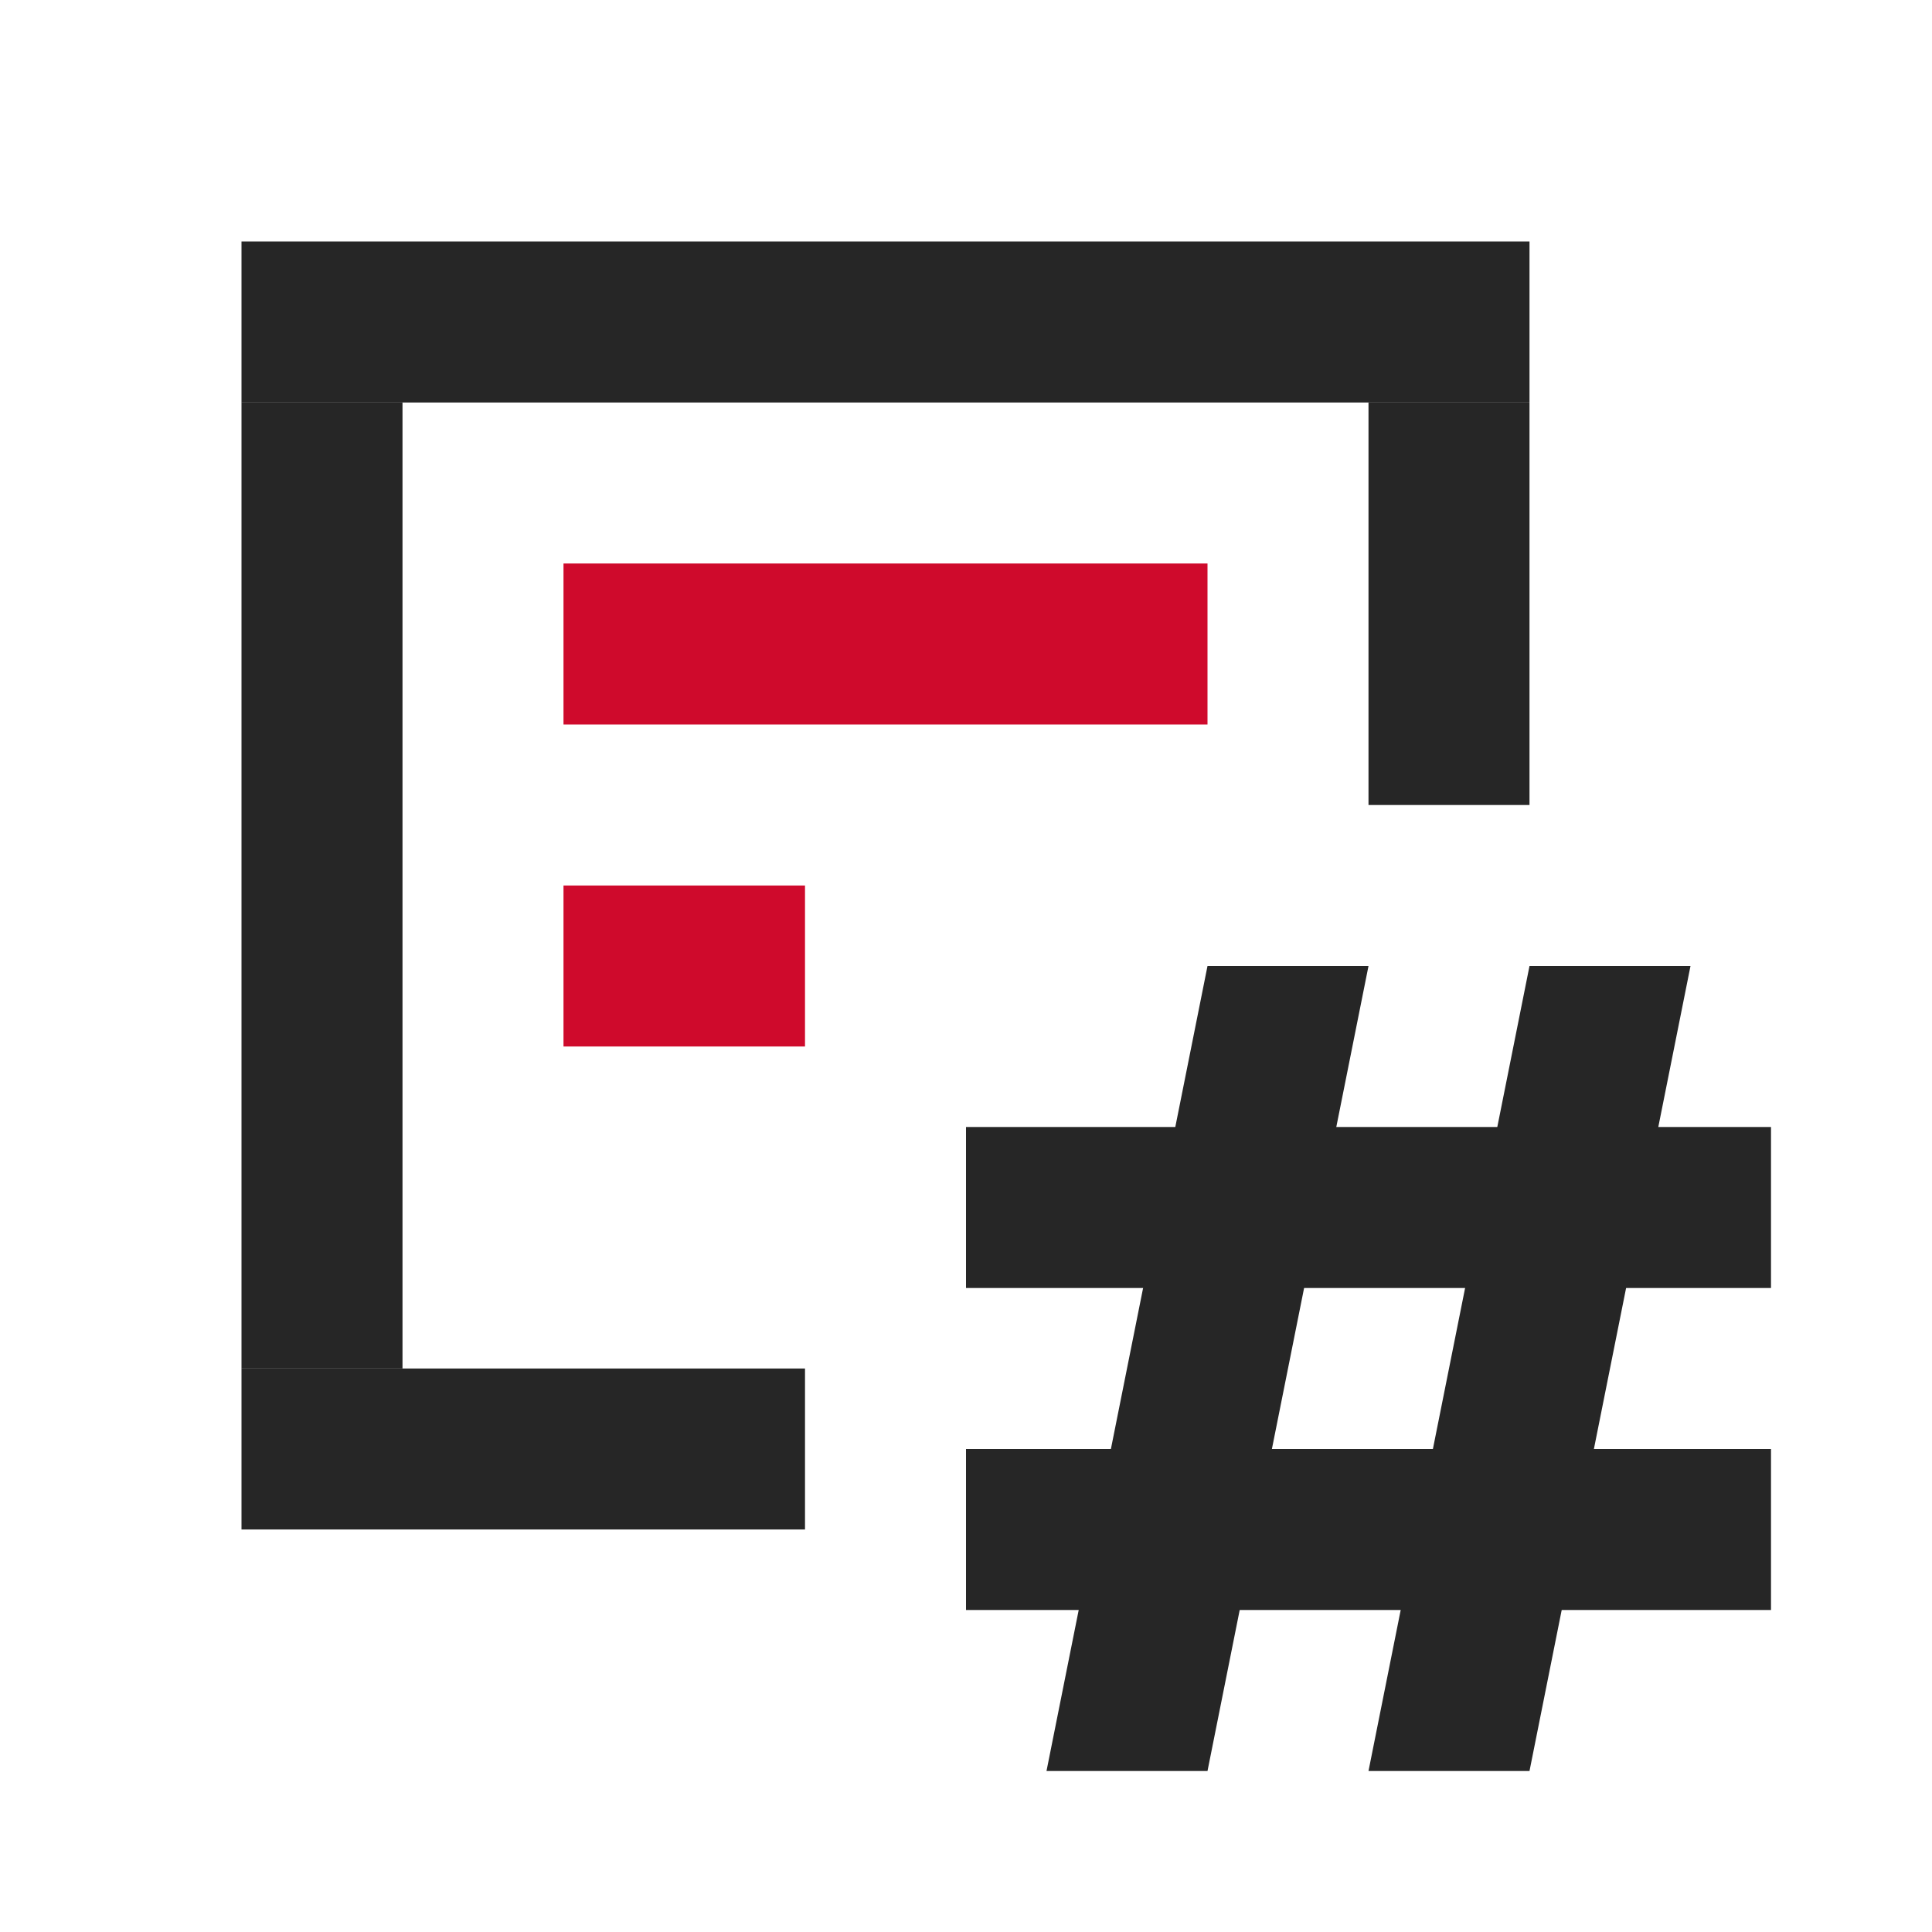
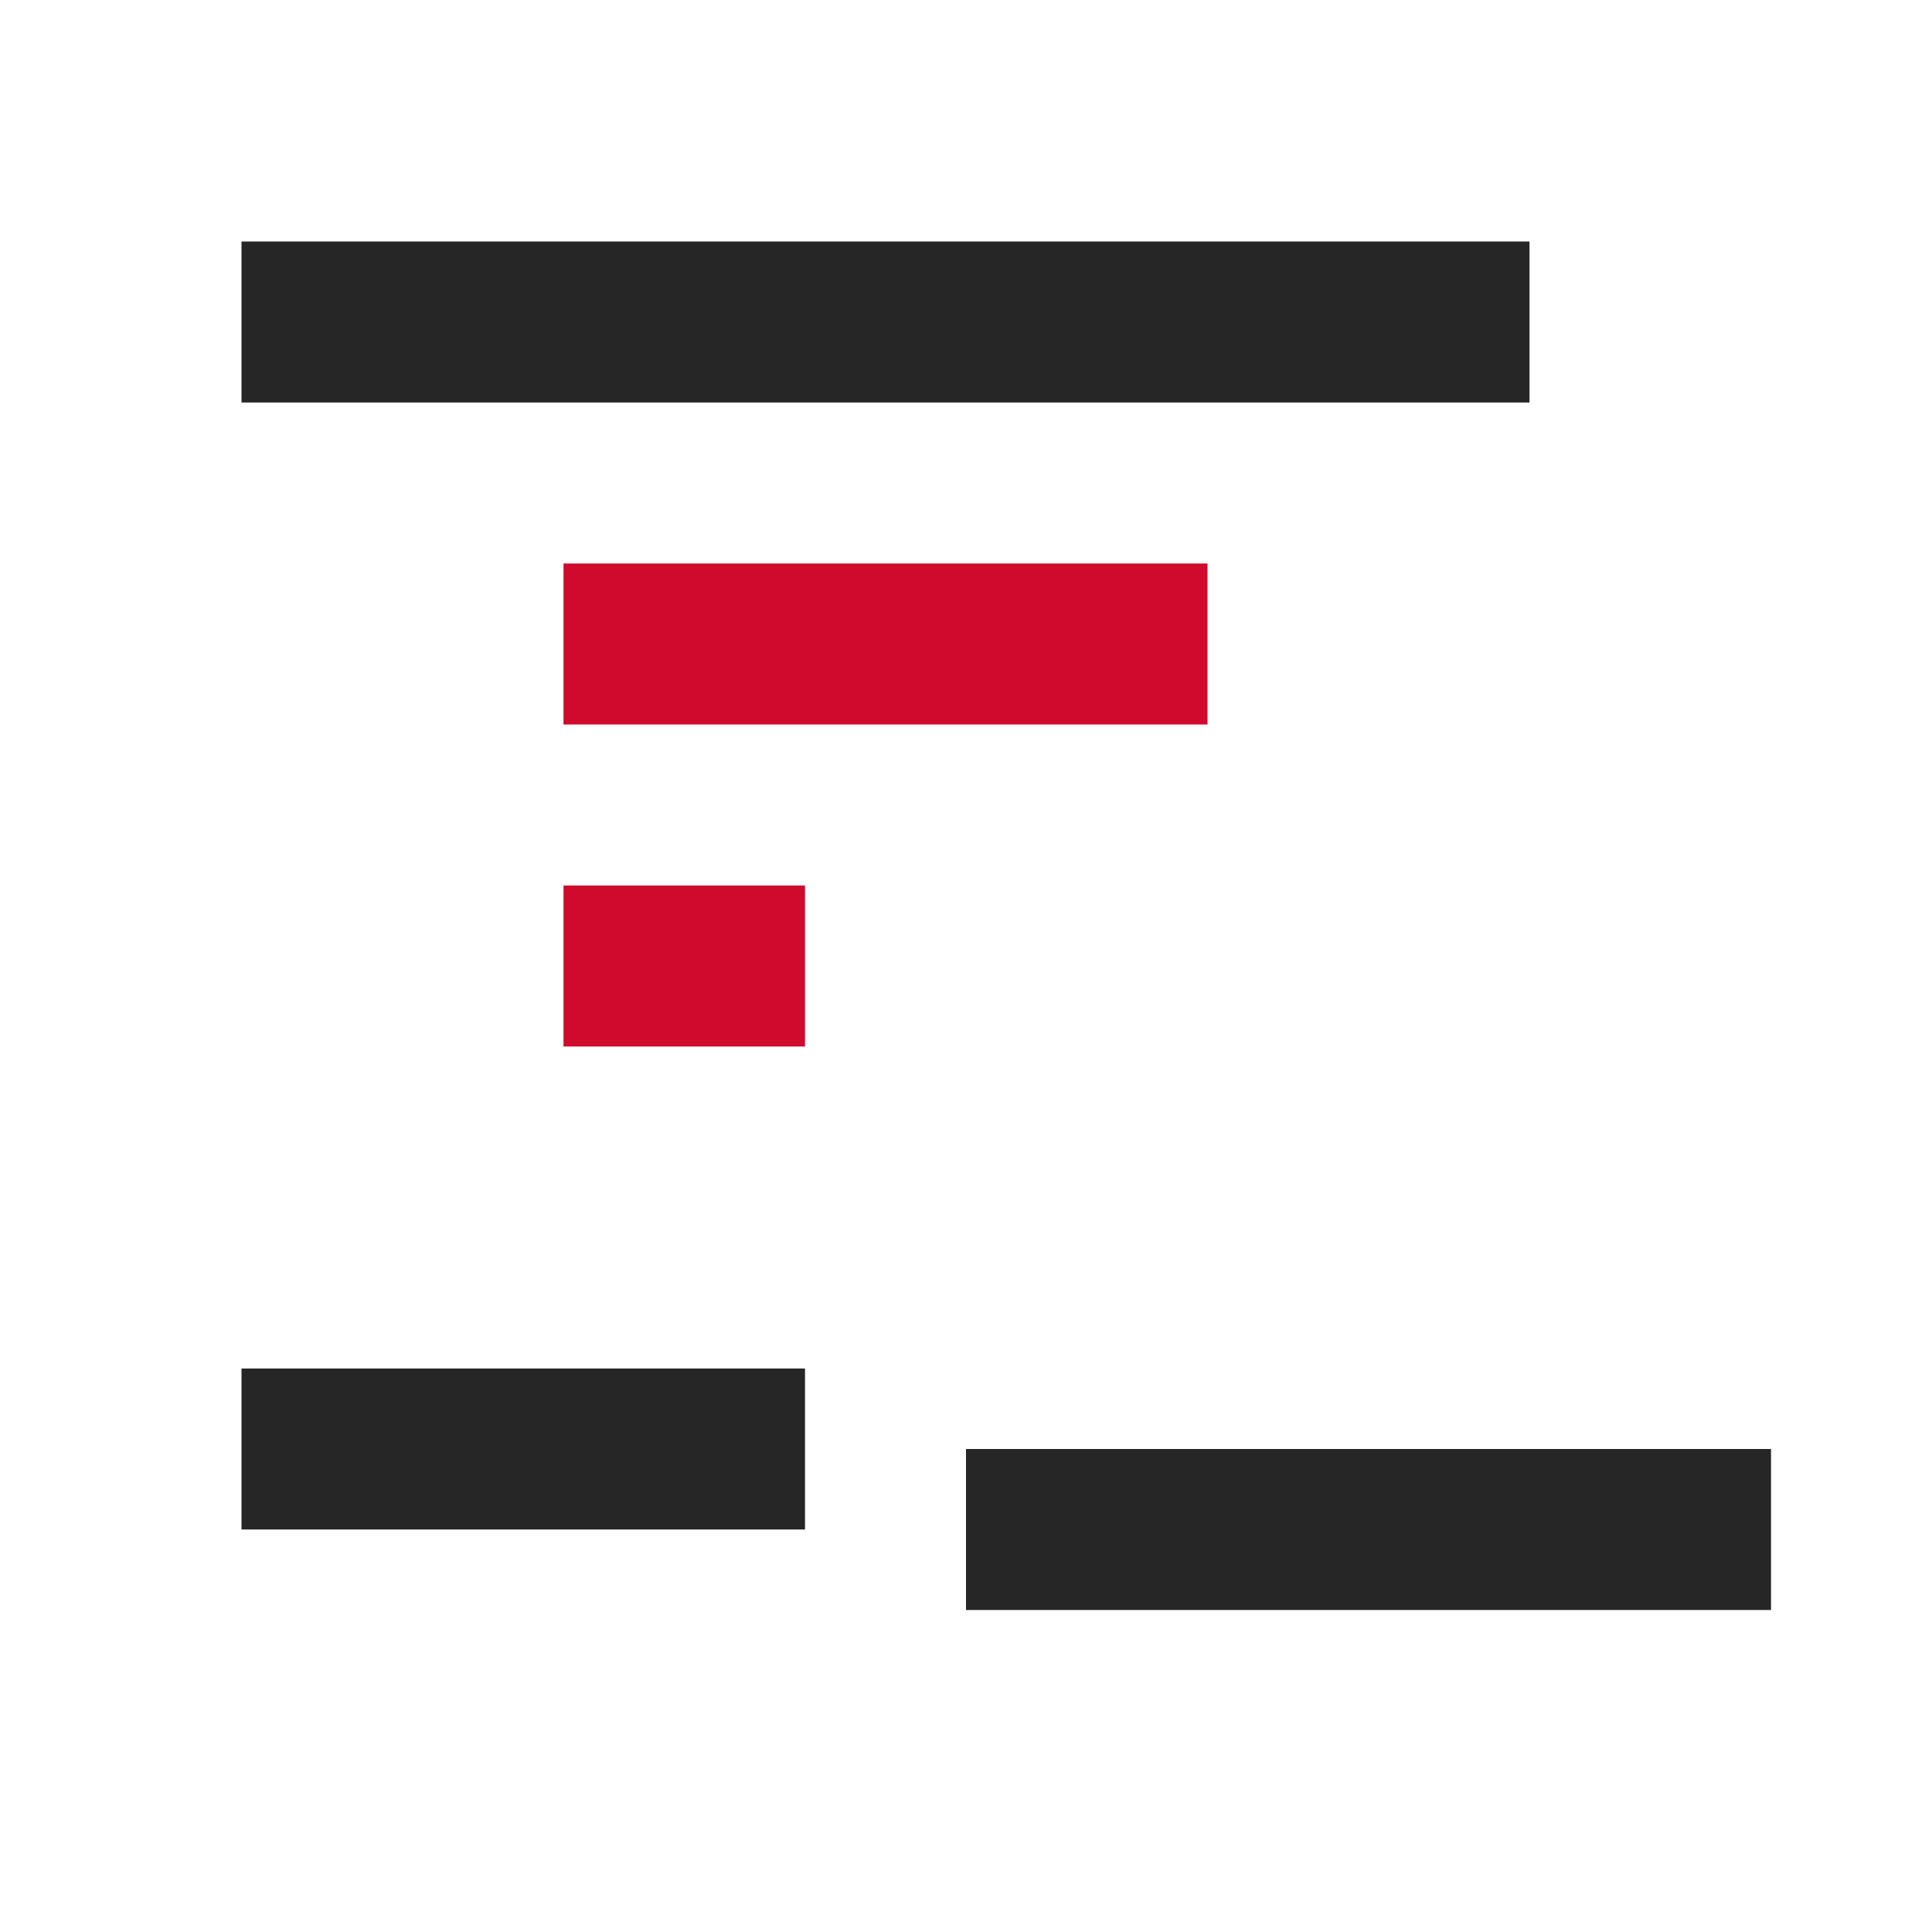
<svg xmlns="http://www.w3.org/2000/svg" width="24" height="24" viewBox="0 0 24 24" fill="none">
-   <rect x="3" y="5" width="2" height="12" fill="#262626" />
-   <rect x="17" y="5" width="2" height="5" fill="#262626" />
  <rect x="3" y="17" width="7" height="2" fill="#262626" />
  <rect x="3" y="3" width="16" height="2" fill="#262626" />
  <rect x="7" y="7" width="8" height="2" fill="#CF0A2C" />
-   <rect x="12" y="14" width="10" height="2" fill="#262626" />
  <rect x="12" y="18" width="10" height="2" fill="#262626" />
-   <path fill-rule="evenodd" clip-rule="evenodd" d="M15 12H17L15 22H13L15 12Z" fill="#262626" />
-   <path fill-rule="evenodd" clip-rule="evenodd" d="M19 12H21L19 22H17L19 12Z" fill="#262626" />
  <rect x="7" y="11" width="3" height="2" fill="#CF0A2C" />
</svg>